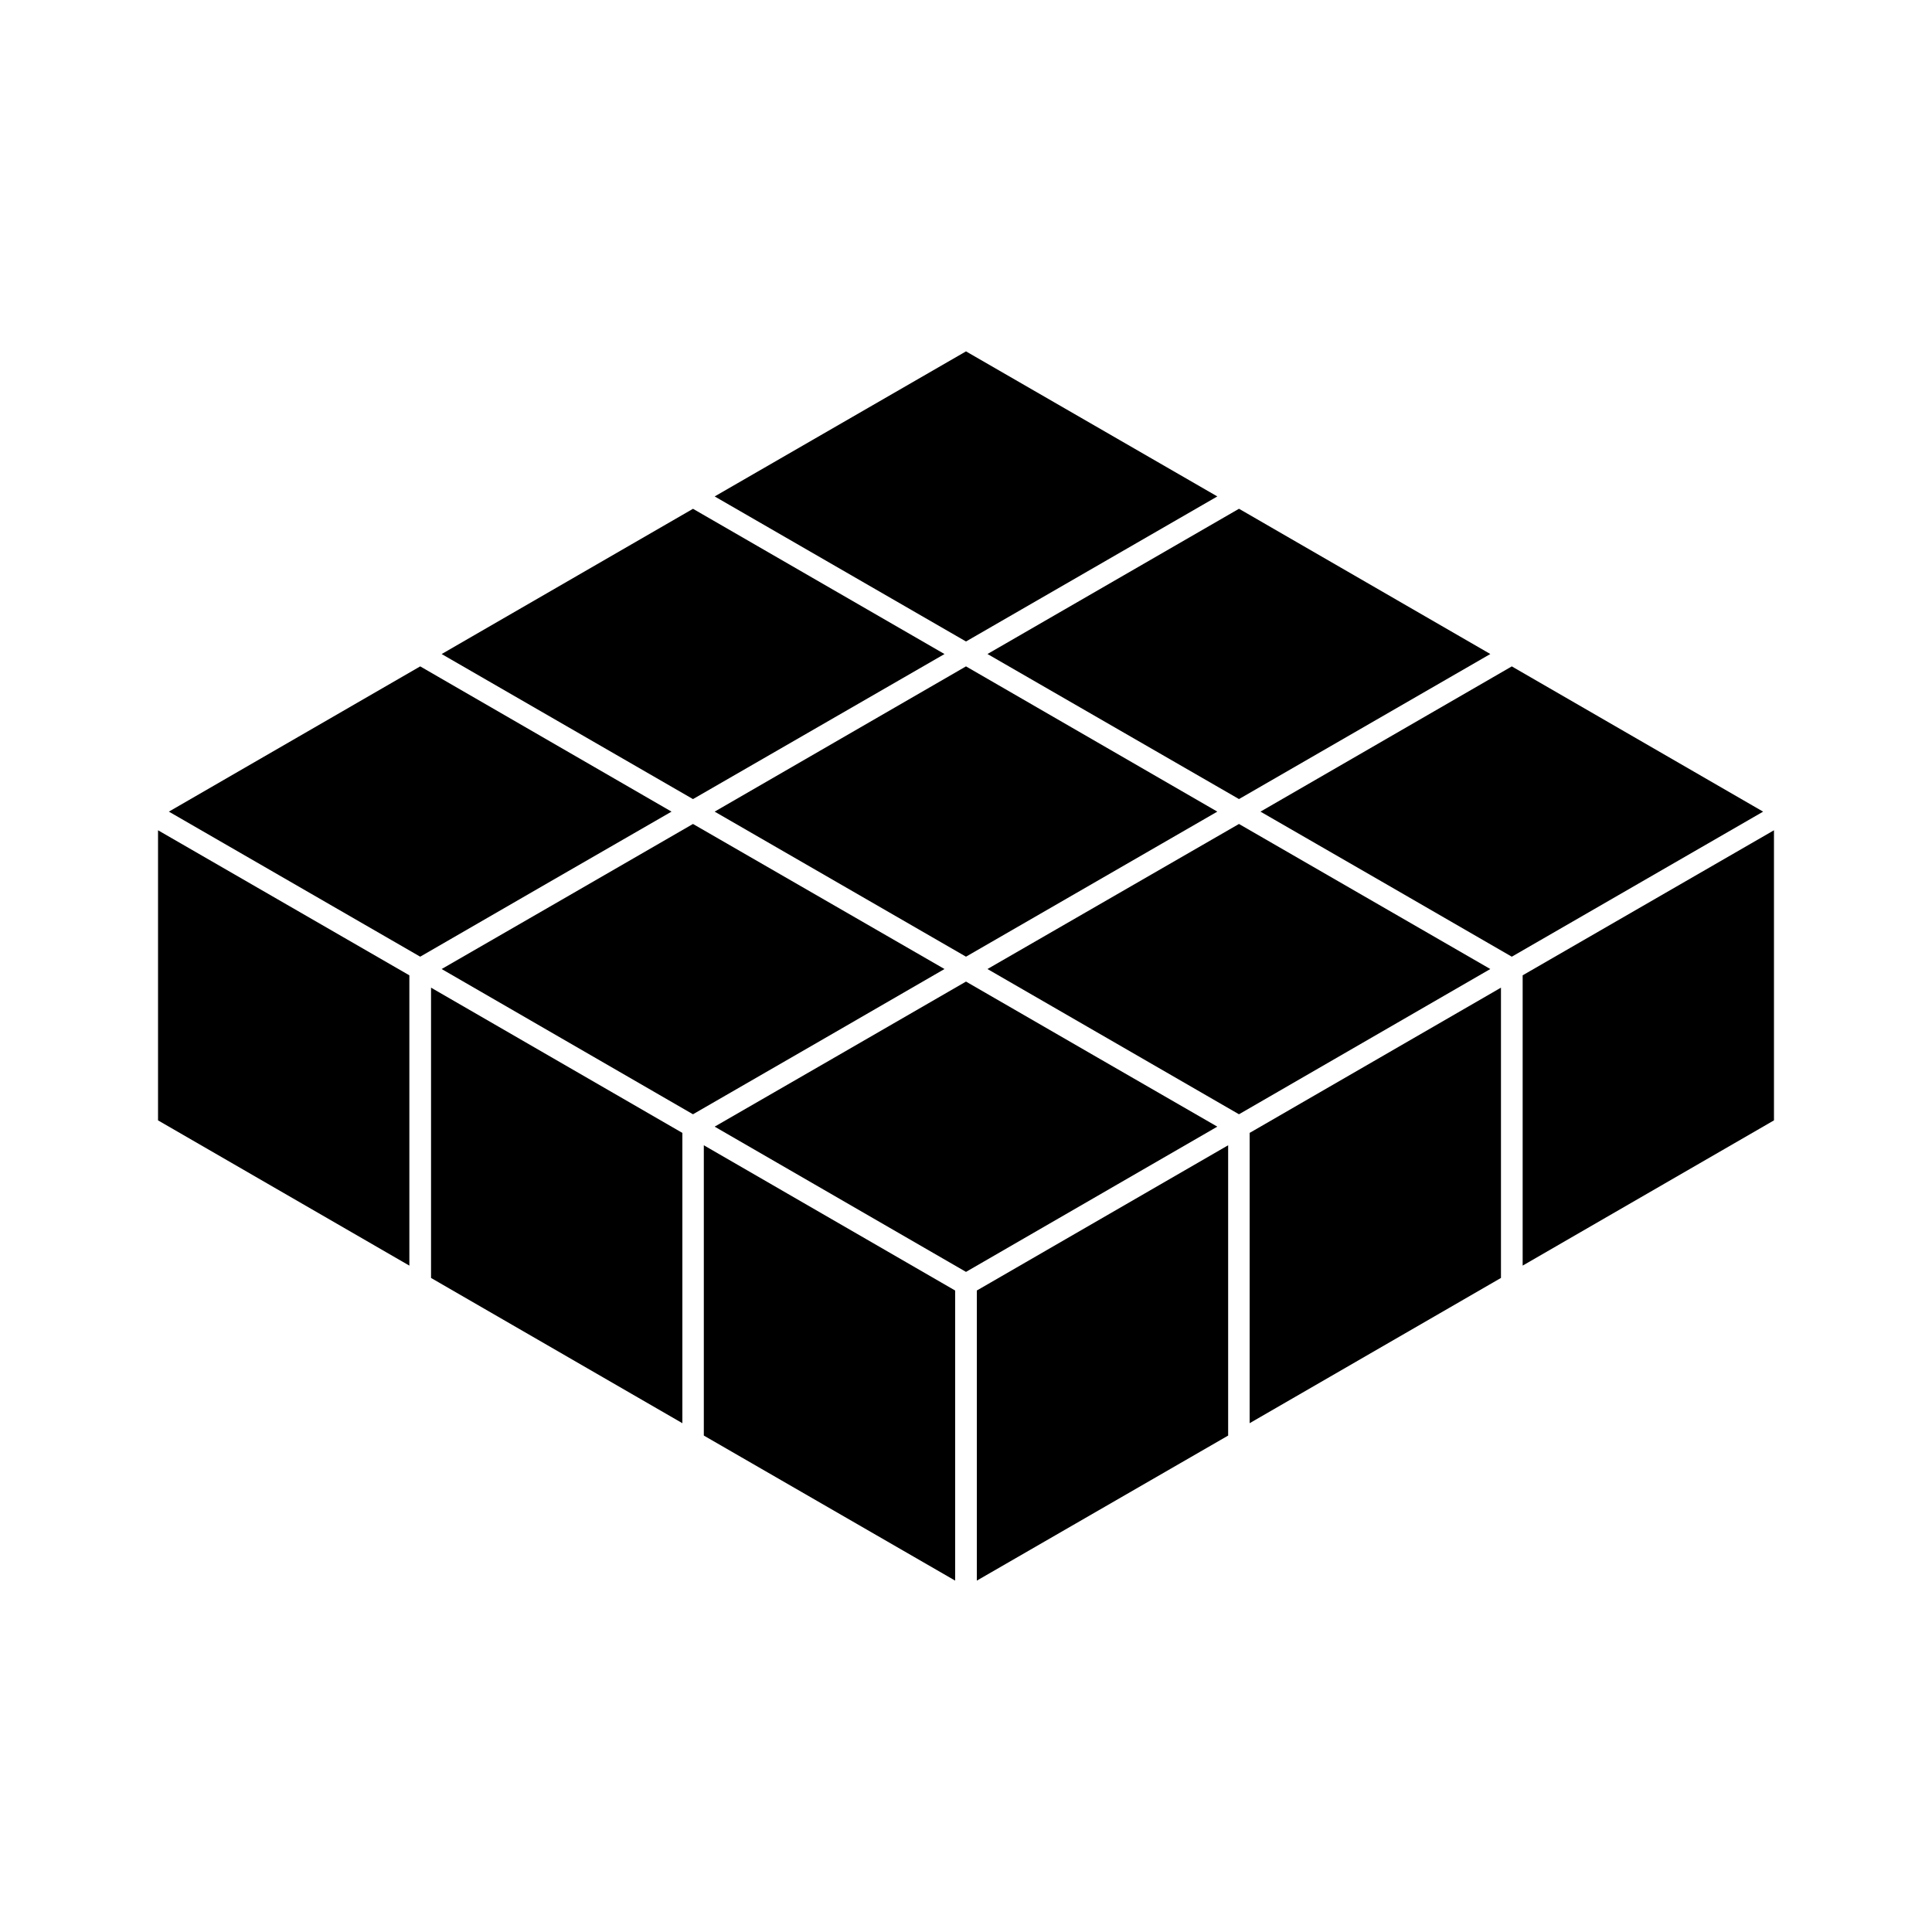
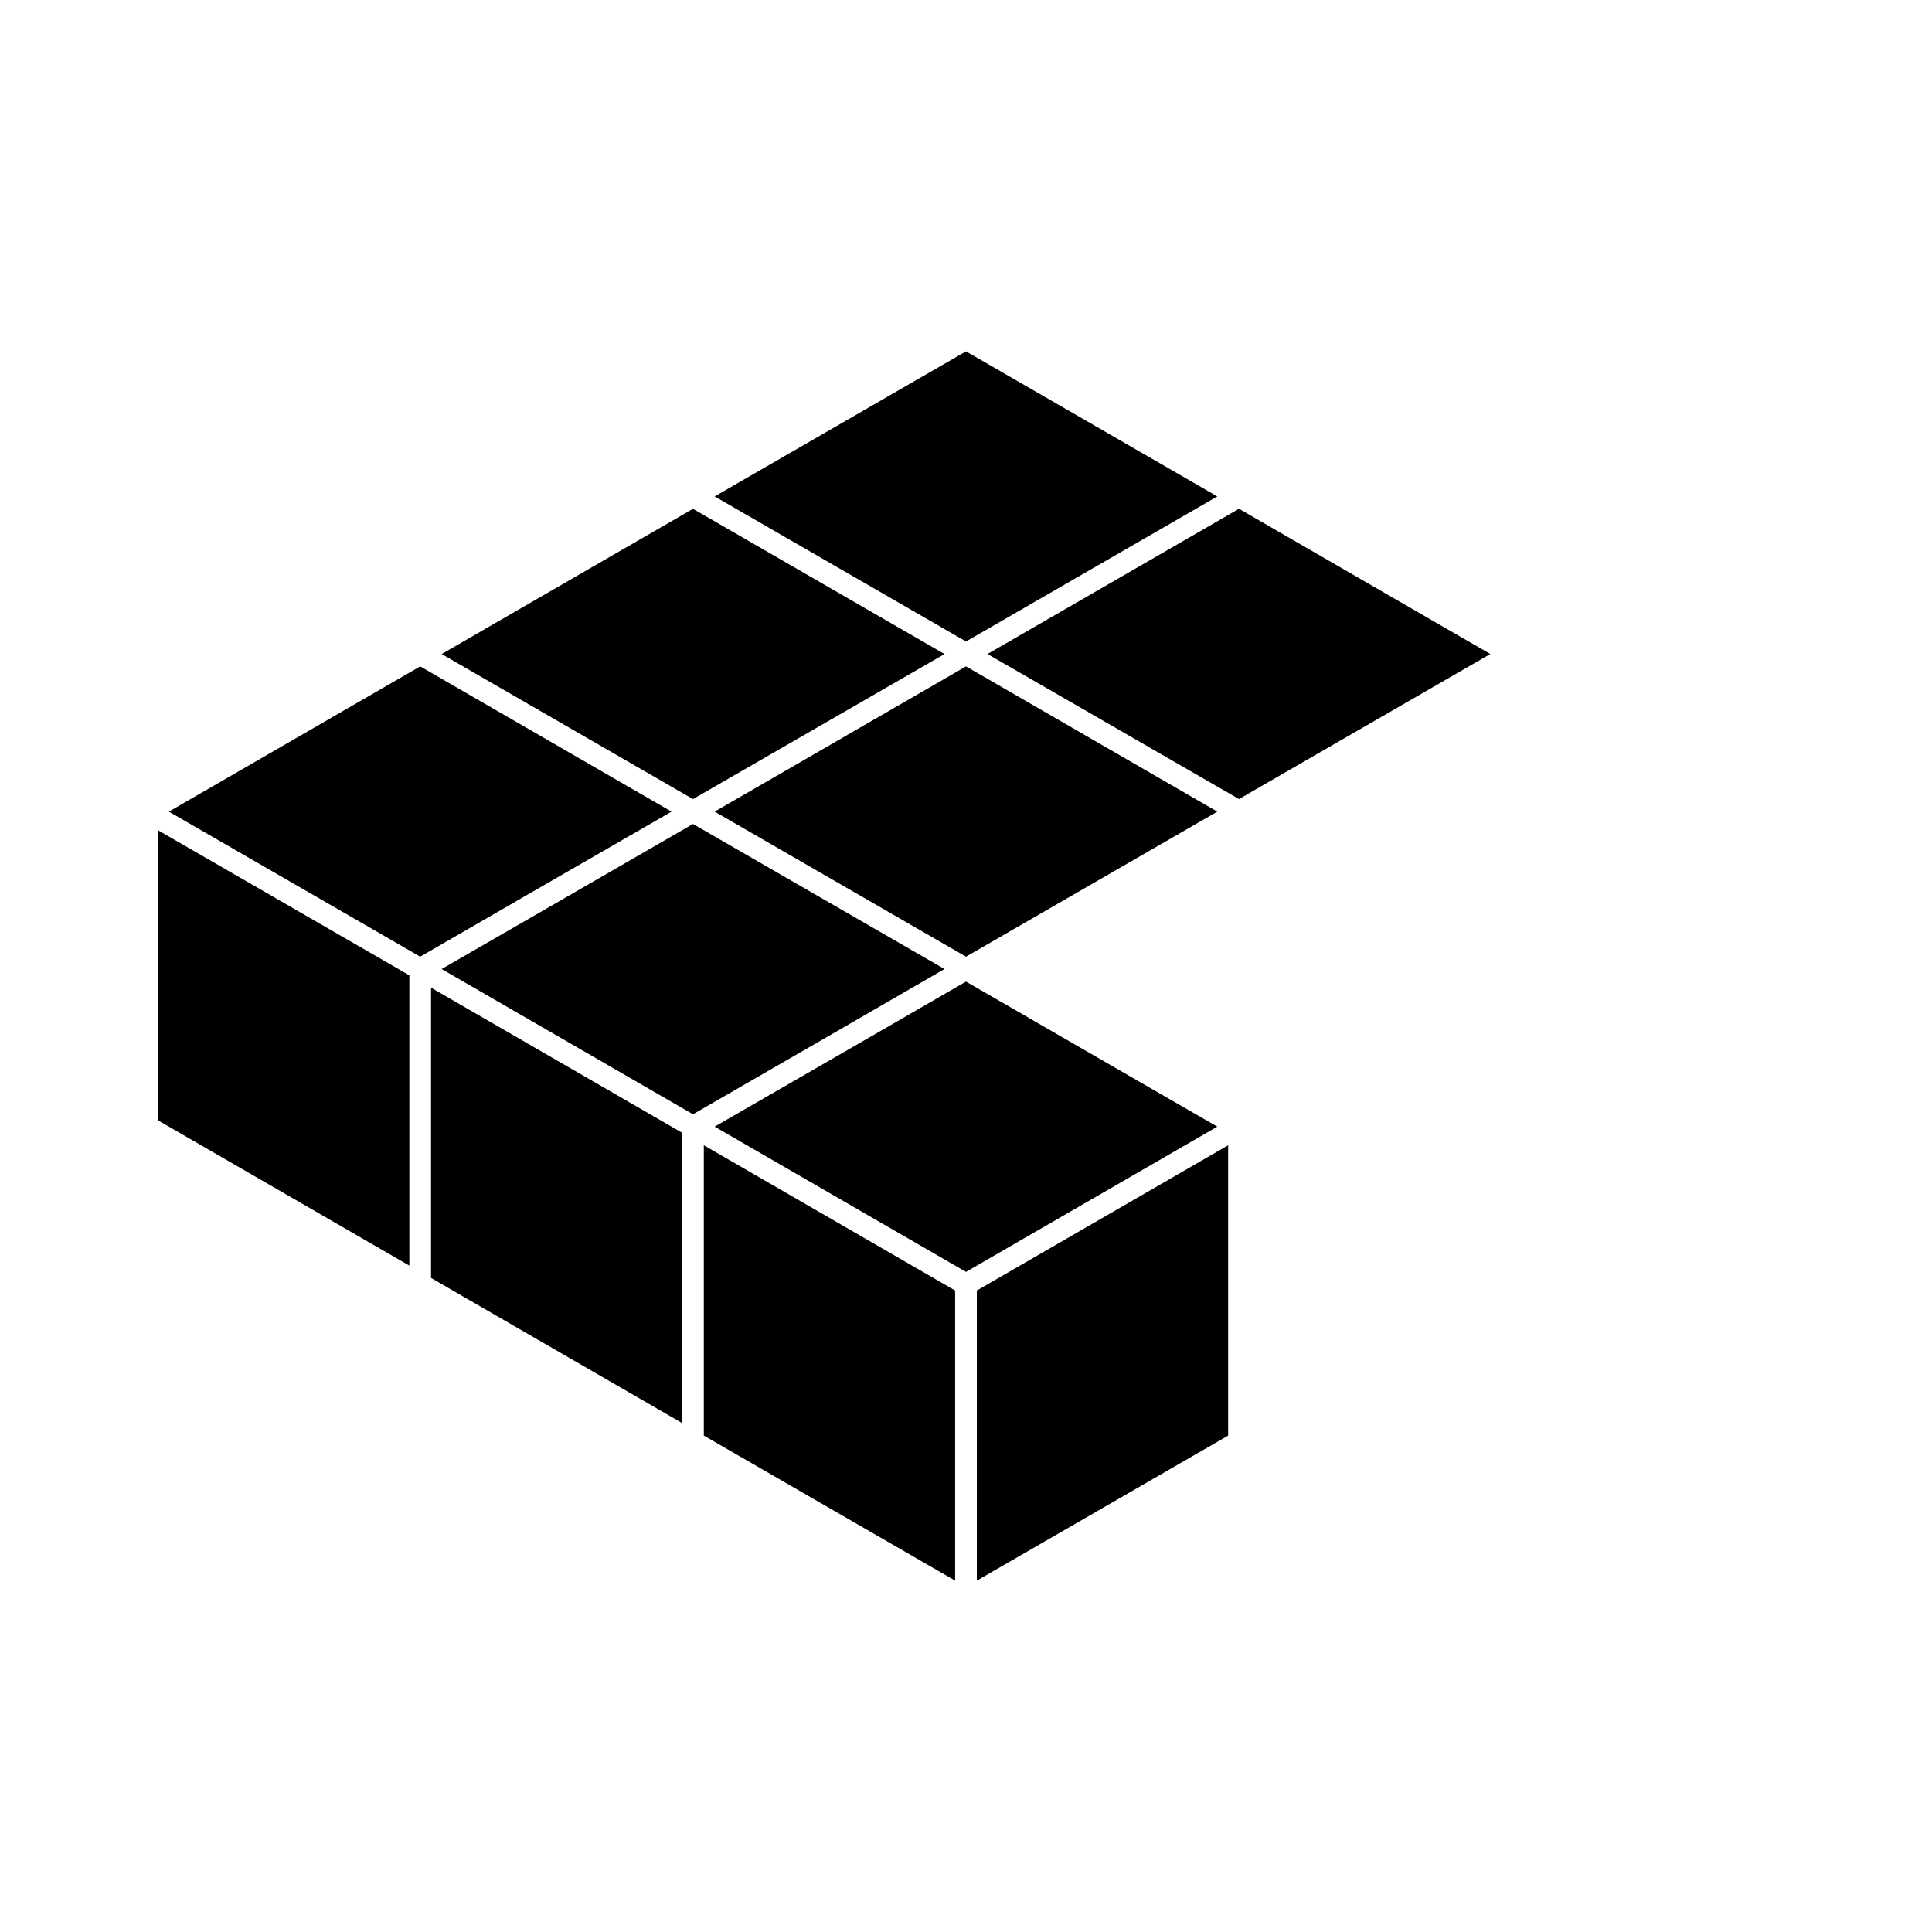
<svg xmlns="http://www.w3.org/2000/svg" fill="#000000" width="800px" height="800px" version="1.1" viewBox="144 144 512 512">
  <g>
    <path d="m321.96 359.09-66.602-38.492-66.605 38.492 66.605 38.441 34.711-20.055z" />
    <path d="m400 314 66.602-38.441-66.602-38.441-66.605 38.441z" />
    <path d="m327.65 355.77 66.652-38.441-66.652-38.492-66.605 38.492z" />
    <path d="m394.3 400.8-66.652-38.441-34.715 20.051-31.891 18.391 66.605 38.492 34.762-20.055z" />
    <path d="m466.6 359.09-66.602-38.492-66.605 38.492 66.605 38.441z" />
    <path d="m434.71 424.18-34.711-20.051-34.715 20.051-31.891 18.391 66.605 38.492 66.602-38.492z" />
-     <path d="m472.34 362.36-66.652 38.441 66.652 38.492 66.605-38.492z" />
    <path d="m538.95 317.32-66.605-38.492-66.652 38.492 66.652 38.441z" />
-     <path d="m547.52 479.4 66.602-38.492v-76.879l-66.602 38.441z" />
    <path d="m330.52 524.44 66.602 38.438v-76.879l-66.602-38.492z" />
    <path d="m258.23 482.67 66.605 38.492v-76.93l-66.605-38.492z" />
    <path d="m185.88 440.91 66.605 38.492v-76.93l-66.605-38.441z" />
-     <path d="m475.17 521.16 66.602-38.492v-76.93l-66.602 38.492z" />
-     <path d="m544.64 320.6-5.137 2.973-61.465 35.52 31.891 18.387 34.711 20.055 66.605-38.441z" />
    <path d="m402.87 562.88 66.602-38.438v-76.934l-66.602 38.492z" />
  </g>
</svg>